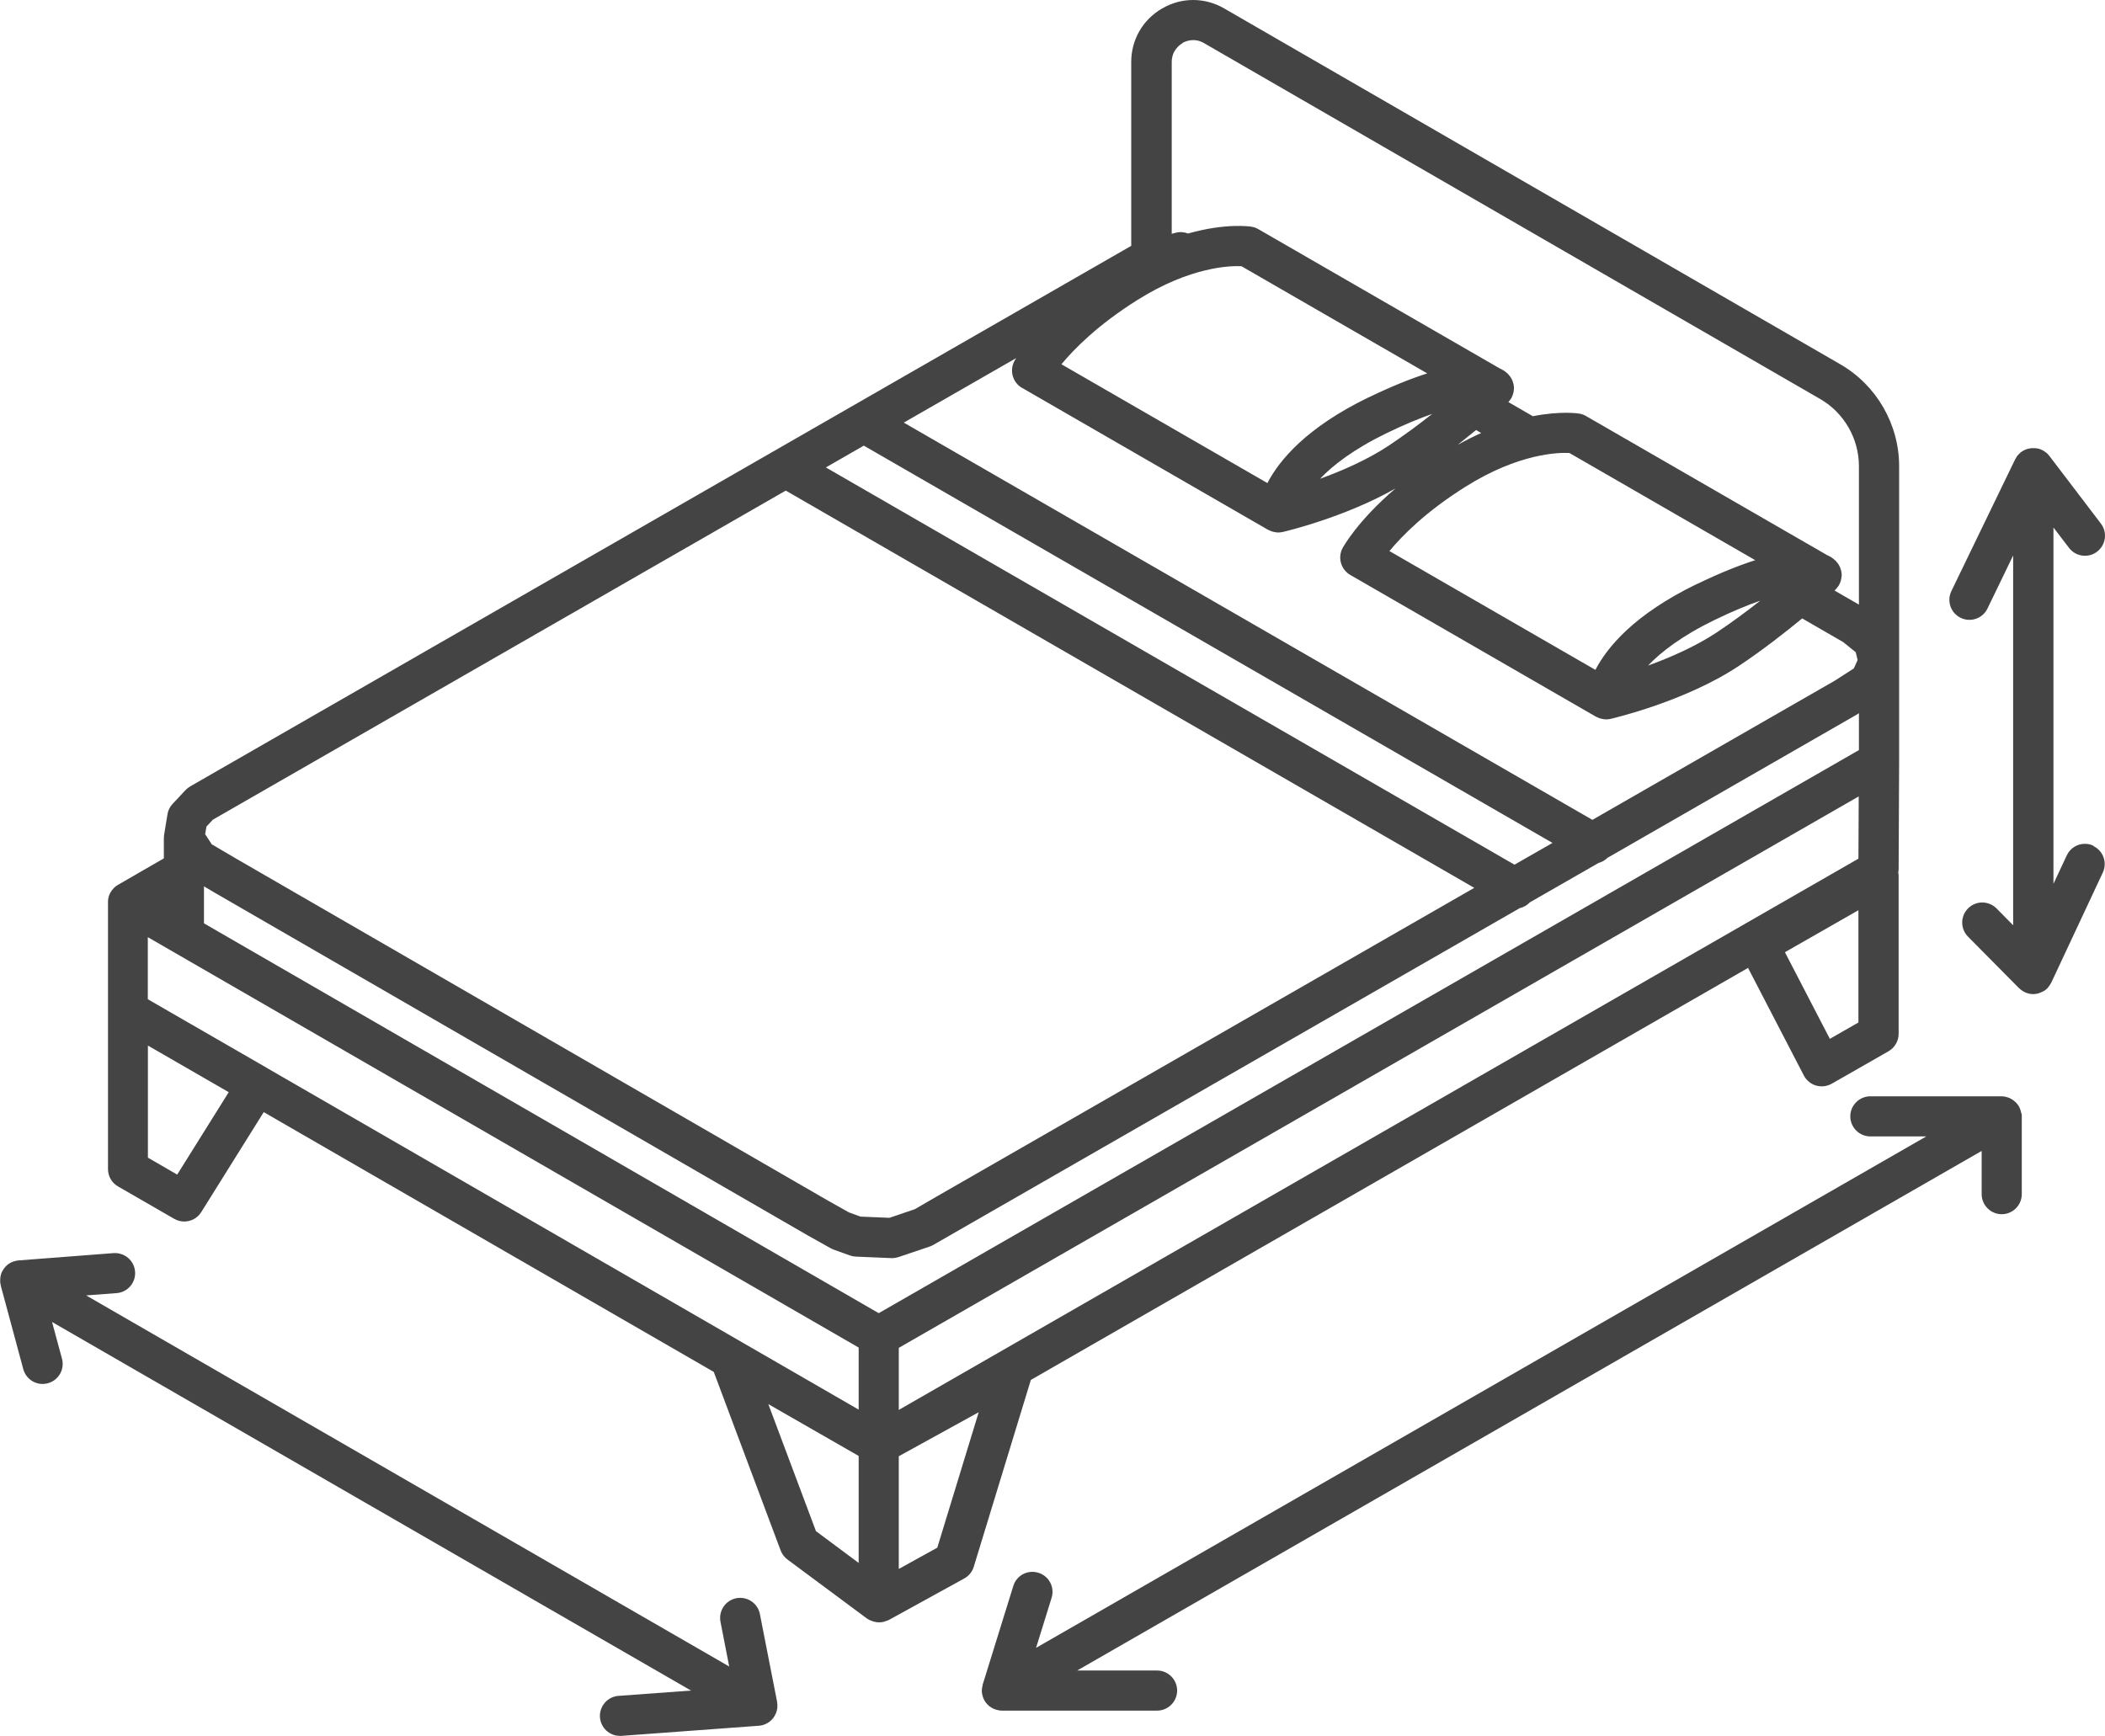
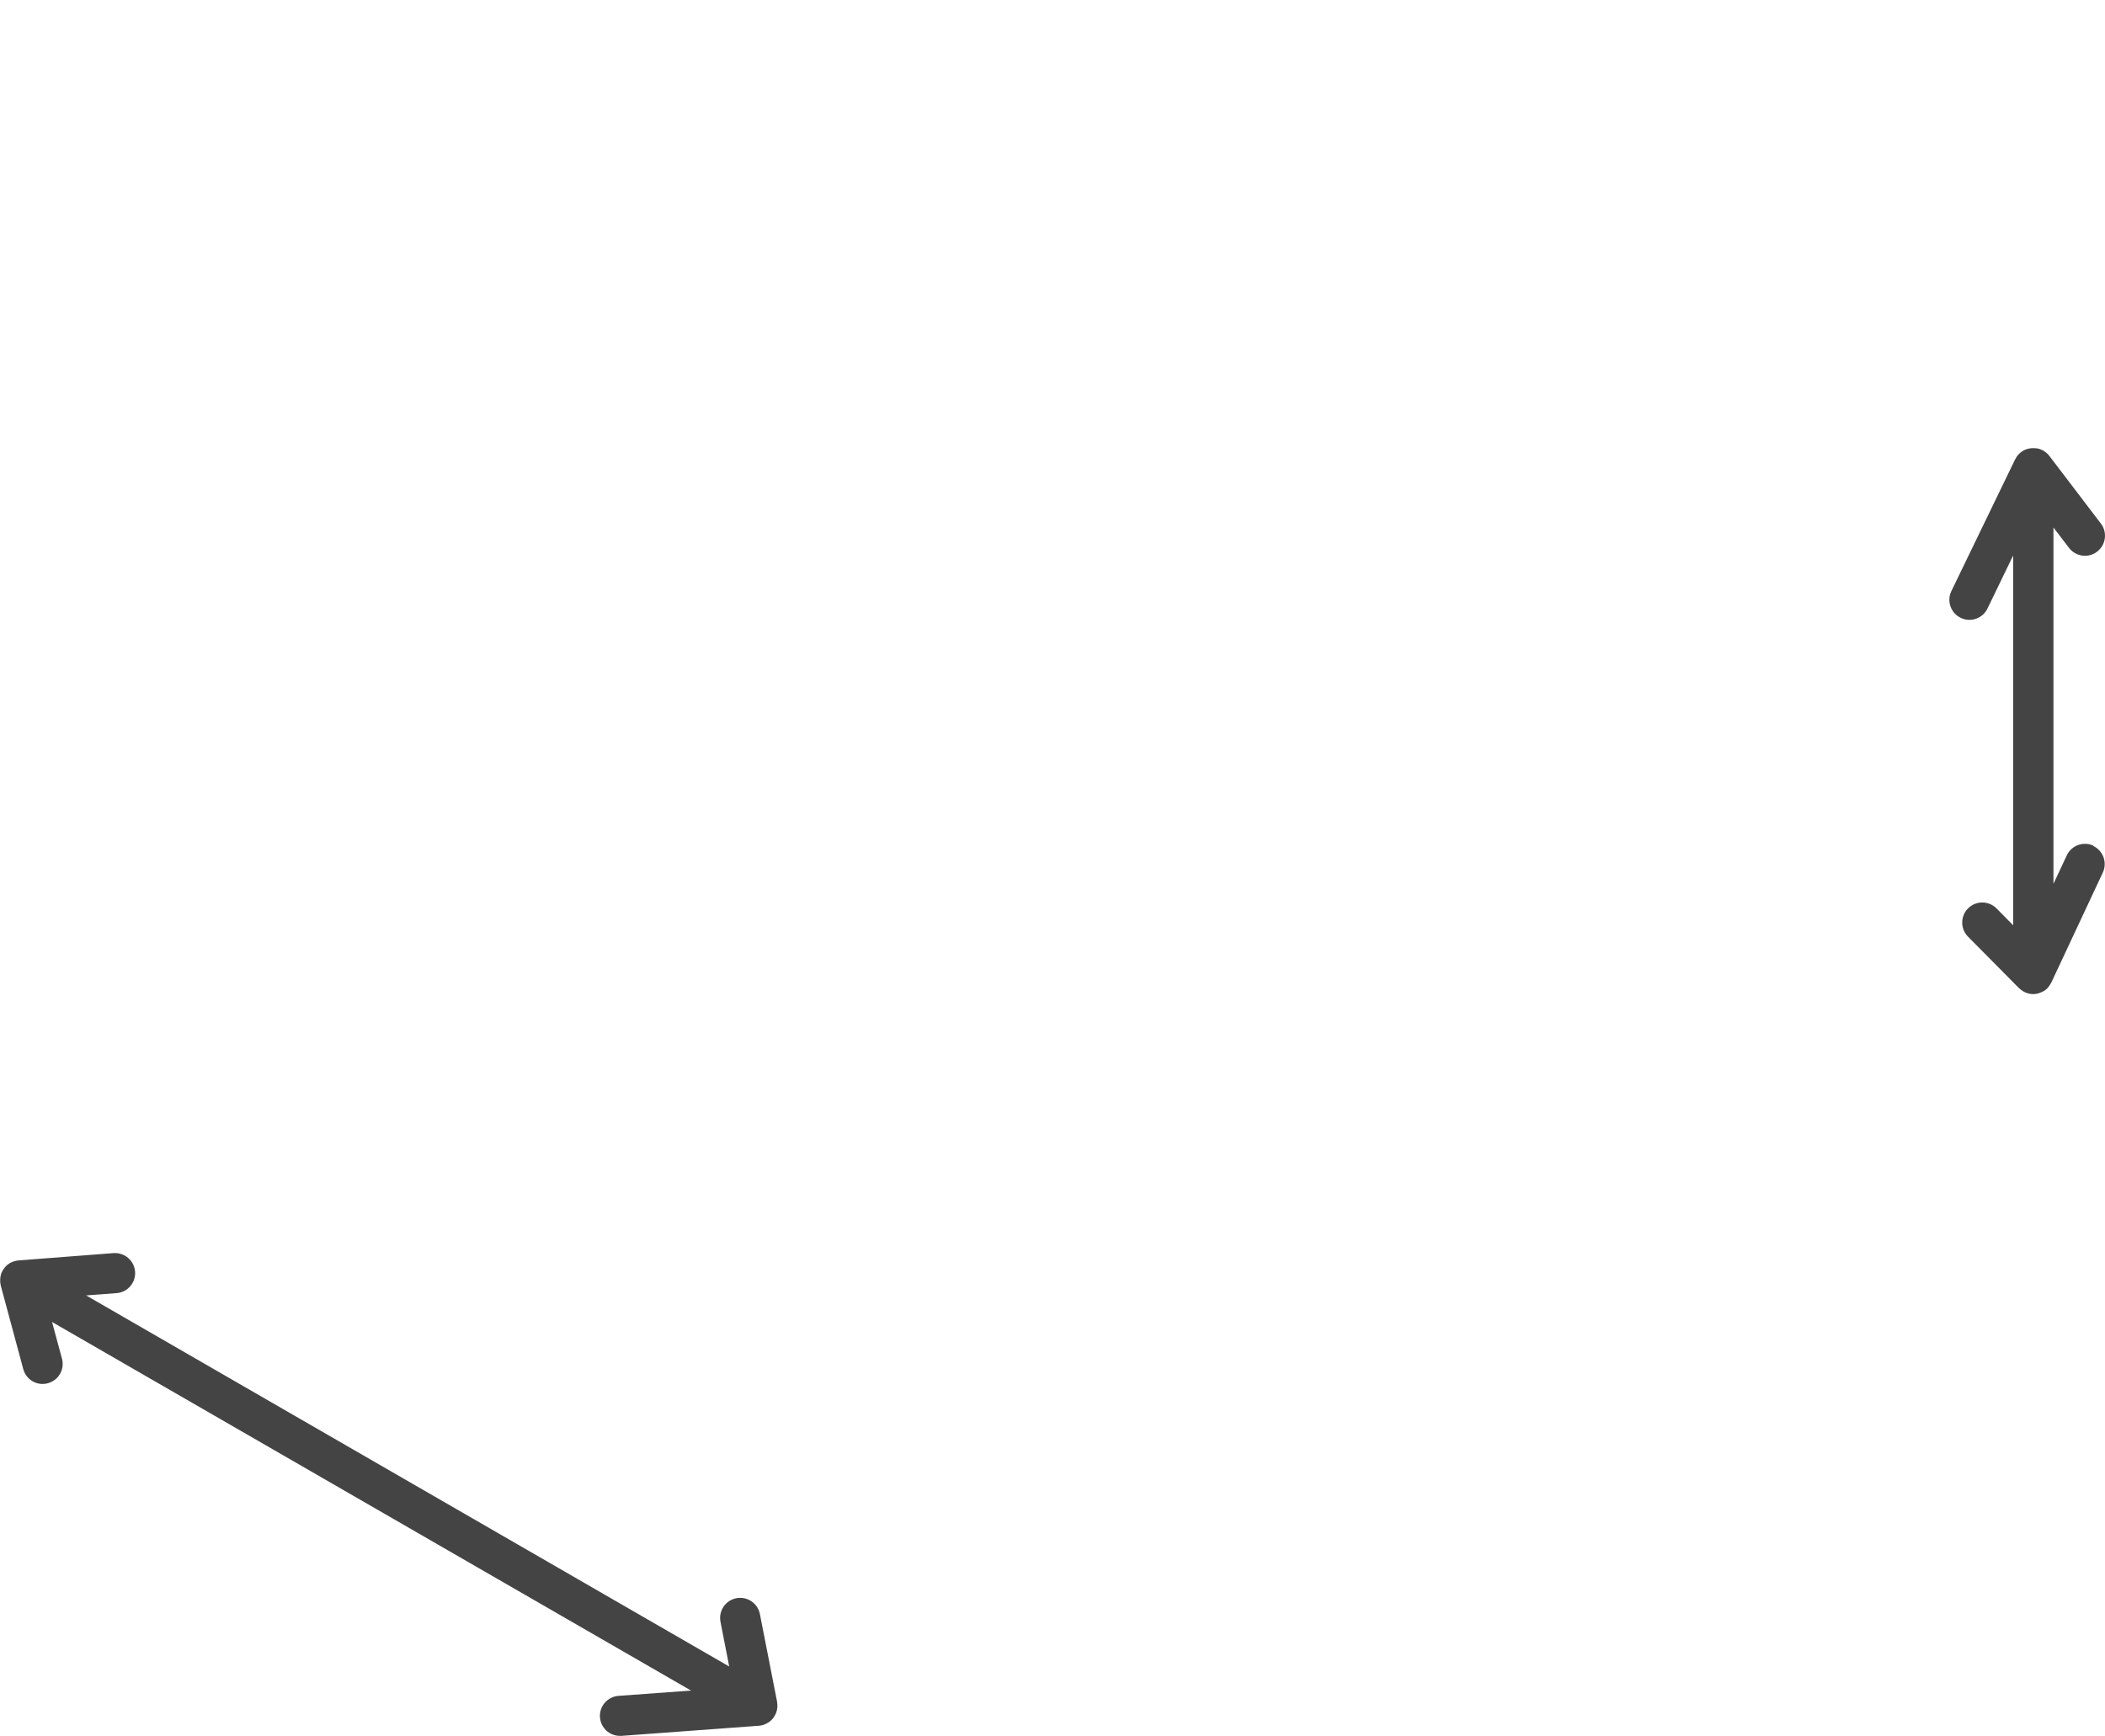
<svg xmlns="http://www.w3.org/2000/svg" id="_Слой_2" data-name="Слой 2" viewBox="0 0 209.92 173.14">
  <defs>
    <style> .cls-1 { fill: #444; } </style>
  </defs>
  <g id="_Слой_1-2" data-name="Слой 1">
    <g>
-       <path class="cls-1" d="m174.33,96.55l5.56,10.72c.25.48.69.84,1.21,1,.19.05.38.08.57.08.34,0,.69-.09.99-.26l5.67-3.24c.62-.36,1.01-1.02,1.01-1.74v-15.8c0-.09-.02-.18-.04-.27.01-.09.03-.17.04-.26l.05-10.84s0,0,0,0c0,0,0,0,0,0v-29.44c0-4.18-2.25-8.08-5.87-10.17L122.08.84c-1.94-1.12-4.25-1.12-6.18,0-1.94,1.12-3.09,3.12-3.09,5.35v18.33L18.97,78.43c-.17.1-.33.23-.47.37l-1.29,1.38c-.27.29-.45.65-.51,1.04l-.34,2.08c-.01.07,0,.13-.01.2,0,.04-.01.08-.01.12v1.99l-4.59,2.65c-.14.08-.27.18-.38.29-.03.03-.06.06-.09.1-.08.09-.15.18-.21.28-.02.04-.05.07-.07.11-.07.13-.13.27-.17.42,0,0,0,0,0,.01-.04.15-.06.31-.06.47,0,.02,0,.03,0,.05v26.61c0,.71.38,1.38,1,1.73l5.6,3.23c.31.18.66.27,1,.27.67,0,1.32-.33,1.7-.94l6.23-9.97,44.88,25.91,6.67,17.81c.14.36.37.67.68.9l7.93,5.89s.06.02.08.04c.03.02.06.05.1.07.08.05.18.08.27.11.06.02.11.06.18.07.19.06.38.09.58.09.16,0,.32-.02.48-.06.05-.01.1-.04.14-.05.09-.03.19-.06.28-.1.01,0,.02-.02.03-.02.01,0,.02,0,.04-.01l7.52-4.14c.46-.25.8-.67.95-1.17l5.69-18.63,71.57-41.12Zm-147.67,9.99s-.04-.03-.06-.04l-11.86-6.84v-6.19l70.89,40.93v6.19l-58.97-34.05Zm59.49-62.09l68.67,39.62-3.79,2.17-68.67-39.62,3.79-2.18Zm83.06,13.8c-6.23,3.02-8.93,6.29-10.11,8.56l-20.54-11.85c1.25-1.51,3.61-3.92,7.56-6.4,5.34-3.36,9.31-3.44,10.39-3.38l18.53,10.69c-1.62.52-3.54,1.28-5.83,2.39Zm6.33,1.66c-1.33,1.05-2.83,2.16-4.33,3.16-2.14,1.42-4.7,2.53-6.86,3.31,1.29-1.35,3.35-2.95,6.6-4.53,1.83-.89,3.35-1.51,4.59-1.94Zm-30.14-15.57c.64-.51,1.25-1,1.8-1.45l.51.3c-.74.33-1.51.71-2.31,1.16Zm-8.9-4.72c-6.23,3.02-8.93,6.29-10.11,8.56l-20.54-11.85c1.25-1.51,3.61-3.92,7.56-6.4,5.34-3.36,9.31-3.43,10.39-3.38l18.53,10.69c-1.62.52-3.54,1.28-5.83,2.39Zm6.33,1.66c-1.33,1.05-2.83,2.16-4.33,3.16-2.14,1.42-4.7,2.53-6.86,3.31,1.29-1.35,3.35-2.95,6.6-4.53,1.83-.89,3.35-1.51,4.59-1.94Zm-40.88-2.58l24.52,14.15s.01,0,.02,0c.13.07.27.13.41.17.04.01.08.02.12.03.15.03.29.06.44.06,0,0,0,0,0,0,0,0,0,0,0,0,0,0,0,0,0,0,.15,0,.3-.02.45-.05.27-.06,6.19-1.46,11.25-4.34-3.78,3.23-5.19,5.8-5.27,5.94-.51.95-.17,2.14.76,2.68l24.52,14.15s.01,0,.02,0c.13.07.27.13.41.17.04.01.08.02.12.03.15.03.29.06.44.06,0,0,0,0,0,0,0,0,0,0,0,0,0,0,0,0,0,0,.15,0,.3-.02.45-.05.3-.07,7.48-1.75,12.79-5.28,2.32-1.54,4.57-3.3,6.32-4.74l4.09,2.36,1.25,1.01.19.78-.38.84-1.9,1.22-24.17,13.88-68.67-39.62,11.2-6.43c-.1.16-.15.26-.17.29-.51.95-.17,2.14.76,2.68Zm49.62,51.87c.37-.09.72-.28.99-.57l6.85-3.93c.33-.09.64-.26.89-.51l24.73-14.21s.06-.03.09-.05l.26-.17v3.68l-97.75,56.16L20.34,92.09v-3.69l1.22.72,59,34.1,2.27,1.27c.1.05.19.1.3.14l1.61.58c.19.07.39.11.6.12l3.56.15s.06,0,.08,0c.22,0,.43-.04.64-.11l3.08-1.04c.13-.04.25-.1.36-.16l58.52-33.61Zm-61.94,43.86l95.73-55-.03,6.21-95.7,54.98v-6.2Zm95.7-32.45l-2.85,1.63-4.48-8.64,7.33-4.19v11.2ZM117.89,4.3c.33-.19,1.2-.57,2.18,0l61.44,35.49c2.39,1.38,3.87,3.95,3.87,6.71v13.8l-2.43-1.4s.05-.05.06-.06c.02-.02.04-.05.06-.07.05-.05.1-.1.14-.16.04-.05.08-.11.12-.16.02-.03.04-.05.06-.08.02-.03.03-.06.04-.09.03-.06.06-.12.08-.18.03-.07.05-.13.07-.2.02-.06.03-.12.04-.18.01-.07.02-.14.03-.22,0-.03.01-.07.01-.1,0-.03,0-.05,0-.08,0-.07,0-.14-.02-.21,0-.06-.02-.12-.03-.18-.02-.07-.04-.14-.06-.2-.02-.06-.04-.11-.06-.17-.03-.07-.07-.13-.1-.19-.03-.05-.06-.1-.09-.15-.04-.06-.1-.12-.15-.18-.03-.03-.05-.07-.08-.1-.01-.01-.03-.03-.04-.04-.02-.02-.04-.04-.06-.05-.2-.18-.45-.35-.79-.5l-24.02-13.86c-.21-.12-.43-.2-.67-.24-.13-.02-1.85-.28-4.63.26l-2.44-1.41s.07-.09.11-.13c.04-.05.08-.11.12-.16.02-.03.04-.05.06-.08.02-.03.03-.06.04-.09.03-.06.06-.12.08-.18.03-.07.05-.13.07-.2.02-.06.03-.12.04-.18.01-.07.02-.14.03-.22,0-.03.01-.07.01-.1,0-.03,0-.05,0-.08,0-.07,0-.14-.02-.21,0-.06-.02-.12-.03-.18-.02-.07-.04-.14-.06-.2-.02-.06-.04-.11-.06-.17-.03-.07-.07-.13-.1-.19-.03-.05-.06-.1-.09-.15-.04-.06-.1-.12-.15-.18-.03-.03-.05-.07-.08-.1-.01-.01-.03-.03-.04-.04-.02-.02-.04-.03-.06-.05-.2-.18-.46-.35-.79-.5l-24.02-13.86c-.21-.12-.43-.2-.67-.24-.15-.02-2.56-.39-6.33.68-.39-.15-.83-.19-1.26-.07l-.37.1V6.19c0-1.14.76-1.7,1.09-1.89ZM20.56,82.47l.67-.72,57.13-32.82,68.66,39.62-53.6,30.78-2.19,1.27-2.53.86-2.88-.12-1.16-.42-2.1-1.18-58.97-34.08-2.47-1.45-.66-1.01.12-.72Zm-2.89,34.68l-2.92-1.69v-11.18l8.06,4.65-5.14,8.22Zm58.95,22.89l9.01,5.17v10.67l-4.26-3.17-4.75-12.67Zm16.85,14.32l-3.84,2.12v-11.24l7.97-4.39-4.13,13.51Z" />
      <path class="cls-1" d="m208.77,84.35c-1-.47-2.19-.04-2.66.96l-1.33,2.84v-35.54l1.55,2.03c.39.52.99.79,1.59.79.42,0,.85-.13,1.21-.41.88-.67,1.05-1.92.38-2.8l-5.14-6.75s0,0-.01-.01c-.08-.1-.16-.19-.25-.27-.02-.02-.05-.04-.08-.06-.07-.06-.14-.11-.22-.16-.04-.03-.09-.05-.13-.07-.06-.03-.13-.06-.2-.09-.05-.02-.1-.04-.16-.05-.03,0-.07-.02-.1-.03-.03,0-.06,0-.09-.01-.06-.01-.11-.02-.17-.02-.07,0-.13,0-.2,0-.06,0-.11,0-.17,0-.07,0-.13.02-.2.03-.05.01-.11.02-.16.03-.09.02-.17.06-.26.09-.04.02-.09.04-.13.06-.09.05-.18.1-.26.16,0,0-.02.01-.03.02-.02.02-.04.04-.07.06-.06.05-.12.11-.18.17-.03.04-.07.07-.1.11-.04.06-.09.11-.12.18-.03.05-.06.09-.08.14-.01.02-.03.04-.04.06l-6.36,13.14c-.48.99-.07,2.19.93,2.67.99.48,2.19.07,2.67-.93l2.56-5.29v36.88l-1.66-1.68c-.78-.78-2.04-.79-2.83-.01-.78.78-.79,2.04-.01,2.83l5.08,5.13s.03.02.04.03c.06.06.13.12.21.17.03.02.06.05.09.07.1.07.21.12.32.17.03.01.06.02.08.03.08.03.16.06.24.08,0,0,.01,0,.02,0,.14.03.27.05.41.05h0s0,0,0,0c.17,0,.33-.03.5-.07.04-.01.08-.02.12-.04.14-.05.28-.11.41-.18.02,0,.03-.02.05-.02.12-.08.23-.16.33-.26.02-.02.03-.04.05-.06.03-.03.06-.07.08-.1.09-.11.17-.23.23-.35.01-.02.03-.04.04-.06l5.14-10.98c.47-1,.04-2.19-.96-2.66Z" />
      <path class="cls-1" d="m77.5,169.83s0-.05,0-.08l-1.72-8.77c-.21-1.08-1.26-1.79-2.35-1.58-1.08.21-1.79,1.26-1.58,2.35l.87,4.46L8.59,129.2l3.04-.23c1.1-.08,1.93-1.05,1.84-2.15s-1.04-1.91-2.15-1.84l-9.48.73c-.17.01-.34.06-.5.11-.04.01-.07.03-.11.04-.15.06-.3.14-.43.24-.01,0-.02.01-.03.02,0,0,0,0,0,0-.14.11-.26.24-.36.38-.03.03-.05.07-.07.1-.09.14-.18.29-.23.46,0,0,0,0,0,0-.05.16-.08.33-.09.51,0,.05,0,.09,0,.13,0,.05,0,.1,0,.15,0,.12.03.24.06.35,0,0,0,.01,0,.02h0s0,.02,0,.02l2.24,8.31c.29,1.07,1.38,1.7,2.45,1.41,1.07-.29,1.7-1.38,1.41-2.45l-.99-3.66,63.72,36.76-7.23.53c-1.1.08-1.93,1.04-1.85,2.14.08,1.05.95,1.85,1.99,1.85.05,0,.1,0,.15,0l13.71-1.01c.15-.01.3-.04.44-.08.02,0,.05-.02.07-.03.16-.06.32-.13.46-.23.02-.01.04-.01.05-.03,0,0,.01-.02.02-.02.14-.1.26-.22.37-.35.02-.03.04-.06.06-.09.08-.11.15-.24.21-.37.01-.03.03-.06.04-.1.06-.16.1-.32.12-.49,0-.03,0-.07,0-.1,0-.09.01-.17,0-.26,0-.05-.02-.11-.03-.16Z" />
-       <path class="cls-1" d="m201.56,111.02s-.01-.09-.02-.13c0-.02,0-.04-.01-.06-.02-.06-.04-.11-.06-.17-.01-.04-.03-.08-.04-.12-.05-.11-.1-.22-.17-.31,0,0,0,0,0,0-.07-.1-.14-.18-.22-.27-.03-.03-.06-.05-.09-.08-.06-.05-.12-.11-.18-.15-.04-.03-.08-.05-.12-.08-.06-.04-.13-.07-.2-.11-.04-.02-.09-.04-.13-.06-.07-.03-.15-.05-.23-.07-.04-.01-.08-.02-.12-.03-.12-.02-.24-.04-.37-.04h-13.08c-1.1,0-2,.9-2,2s.9,2,2,2h5.58l-88.78,51.01,1.55-4.99c.33-1.06-.26-2.18-1.32-2.5-1.06-.33-2.18.26-2.5,1.32l-3.06,9.86s0,.04,0,.06c-.05.17-.08.35-.08.53,0,0,0,0,0,0,0,0,0,0,0,0,0,.18.03.35.08.52.01.04.02.08.04.12.06.17.13.33.23.47,0,0,0,0,0,0,.1.15.23.28.36.39.02.01.03.04.05.05.01.01.03.01.04.02.16.12.33.22.52.28.03.01.06.02.09.03.19.06.39.1.6.1h15.47c1.1,0,2-.9,2-2s-.9-2-2-2h-7.97l90.2-51.82v4.31c0,1.1.9,2,2,2s2-.9,2-2v-7.76s0-.05,0-.07c0-.08-.01-.17-.03-.25Z" />
    </g>
  </g>
</svg>